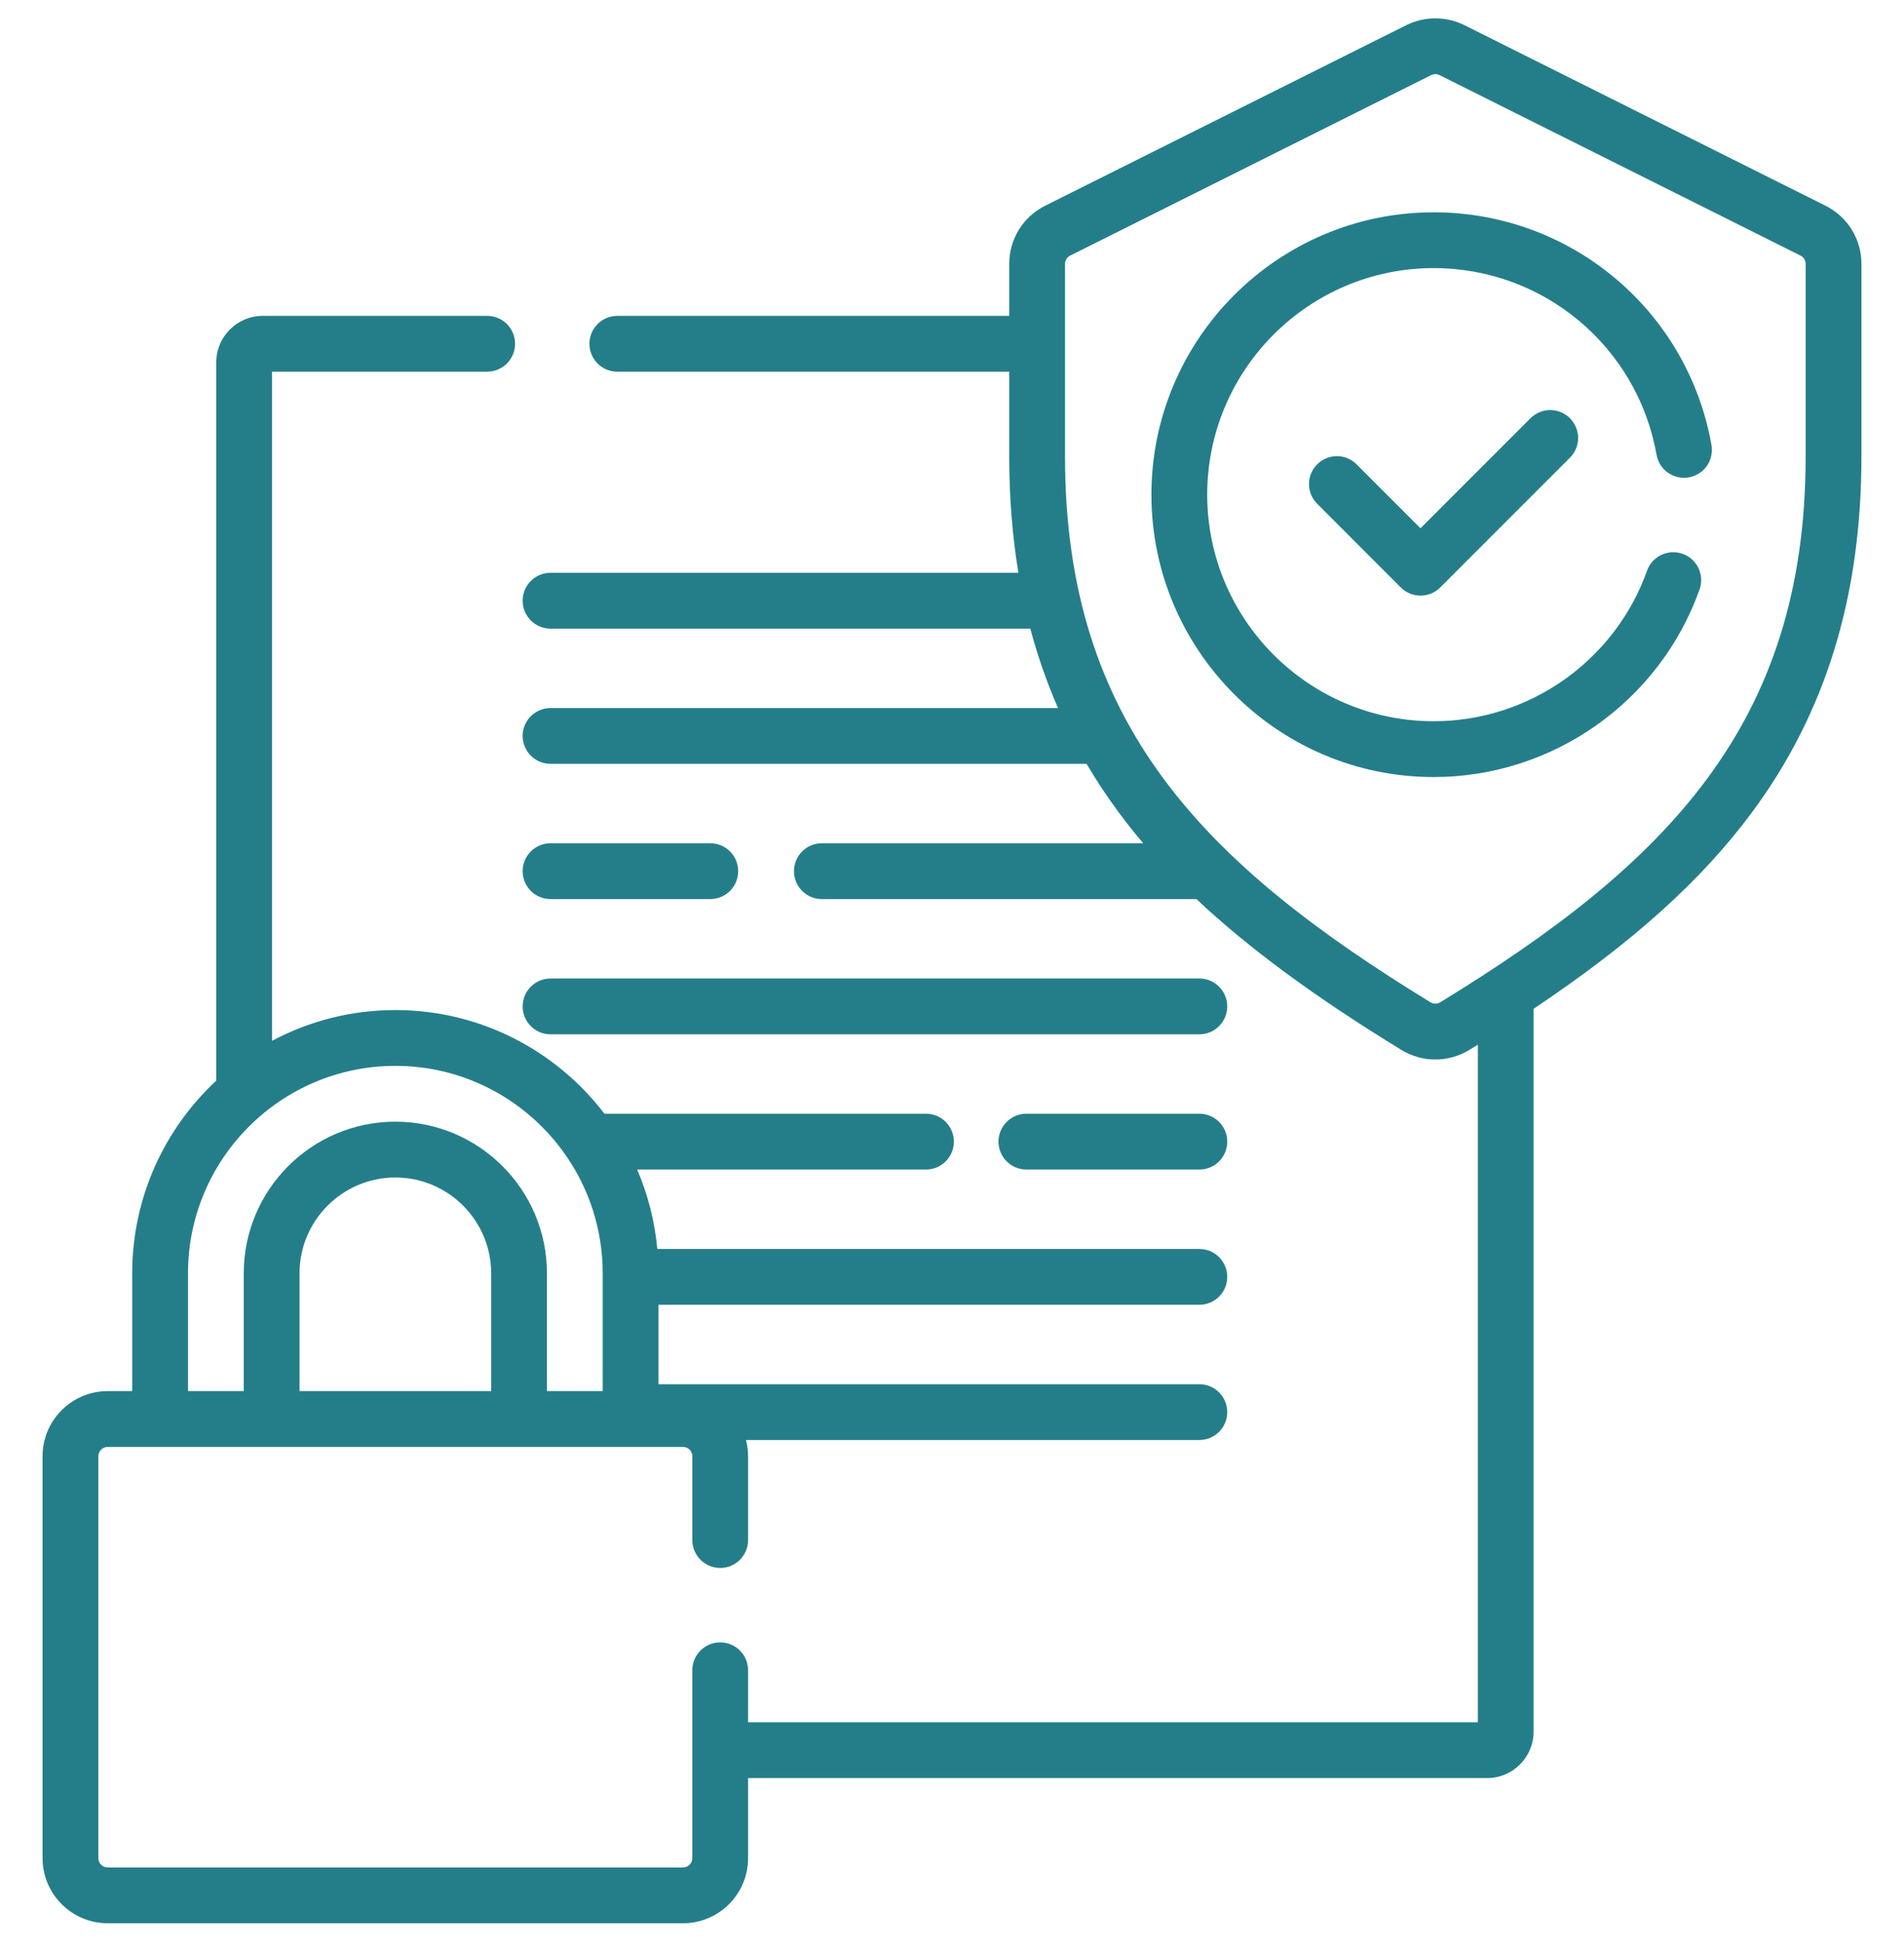
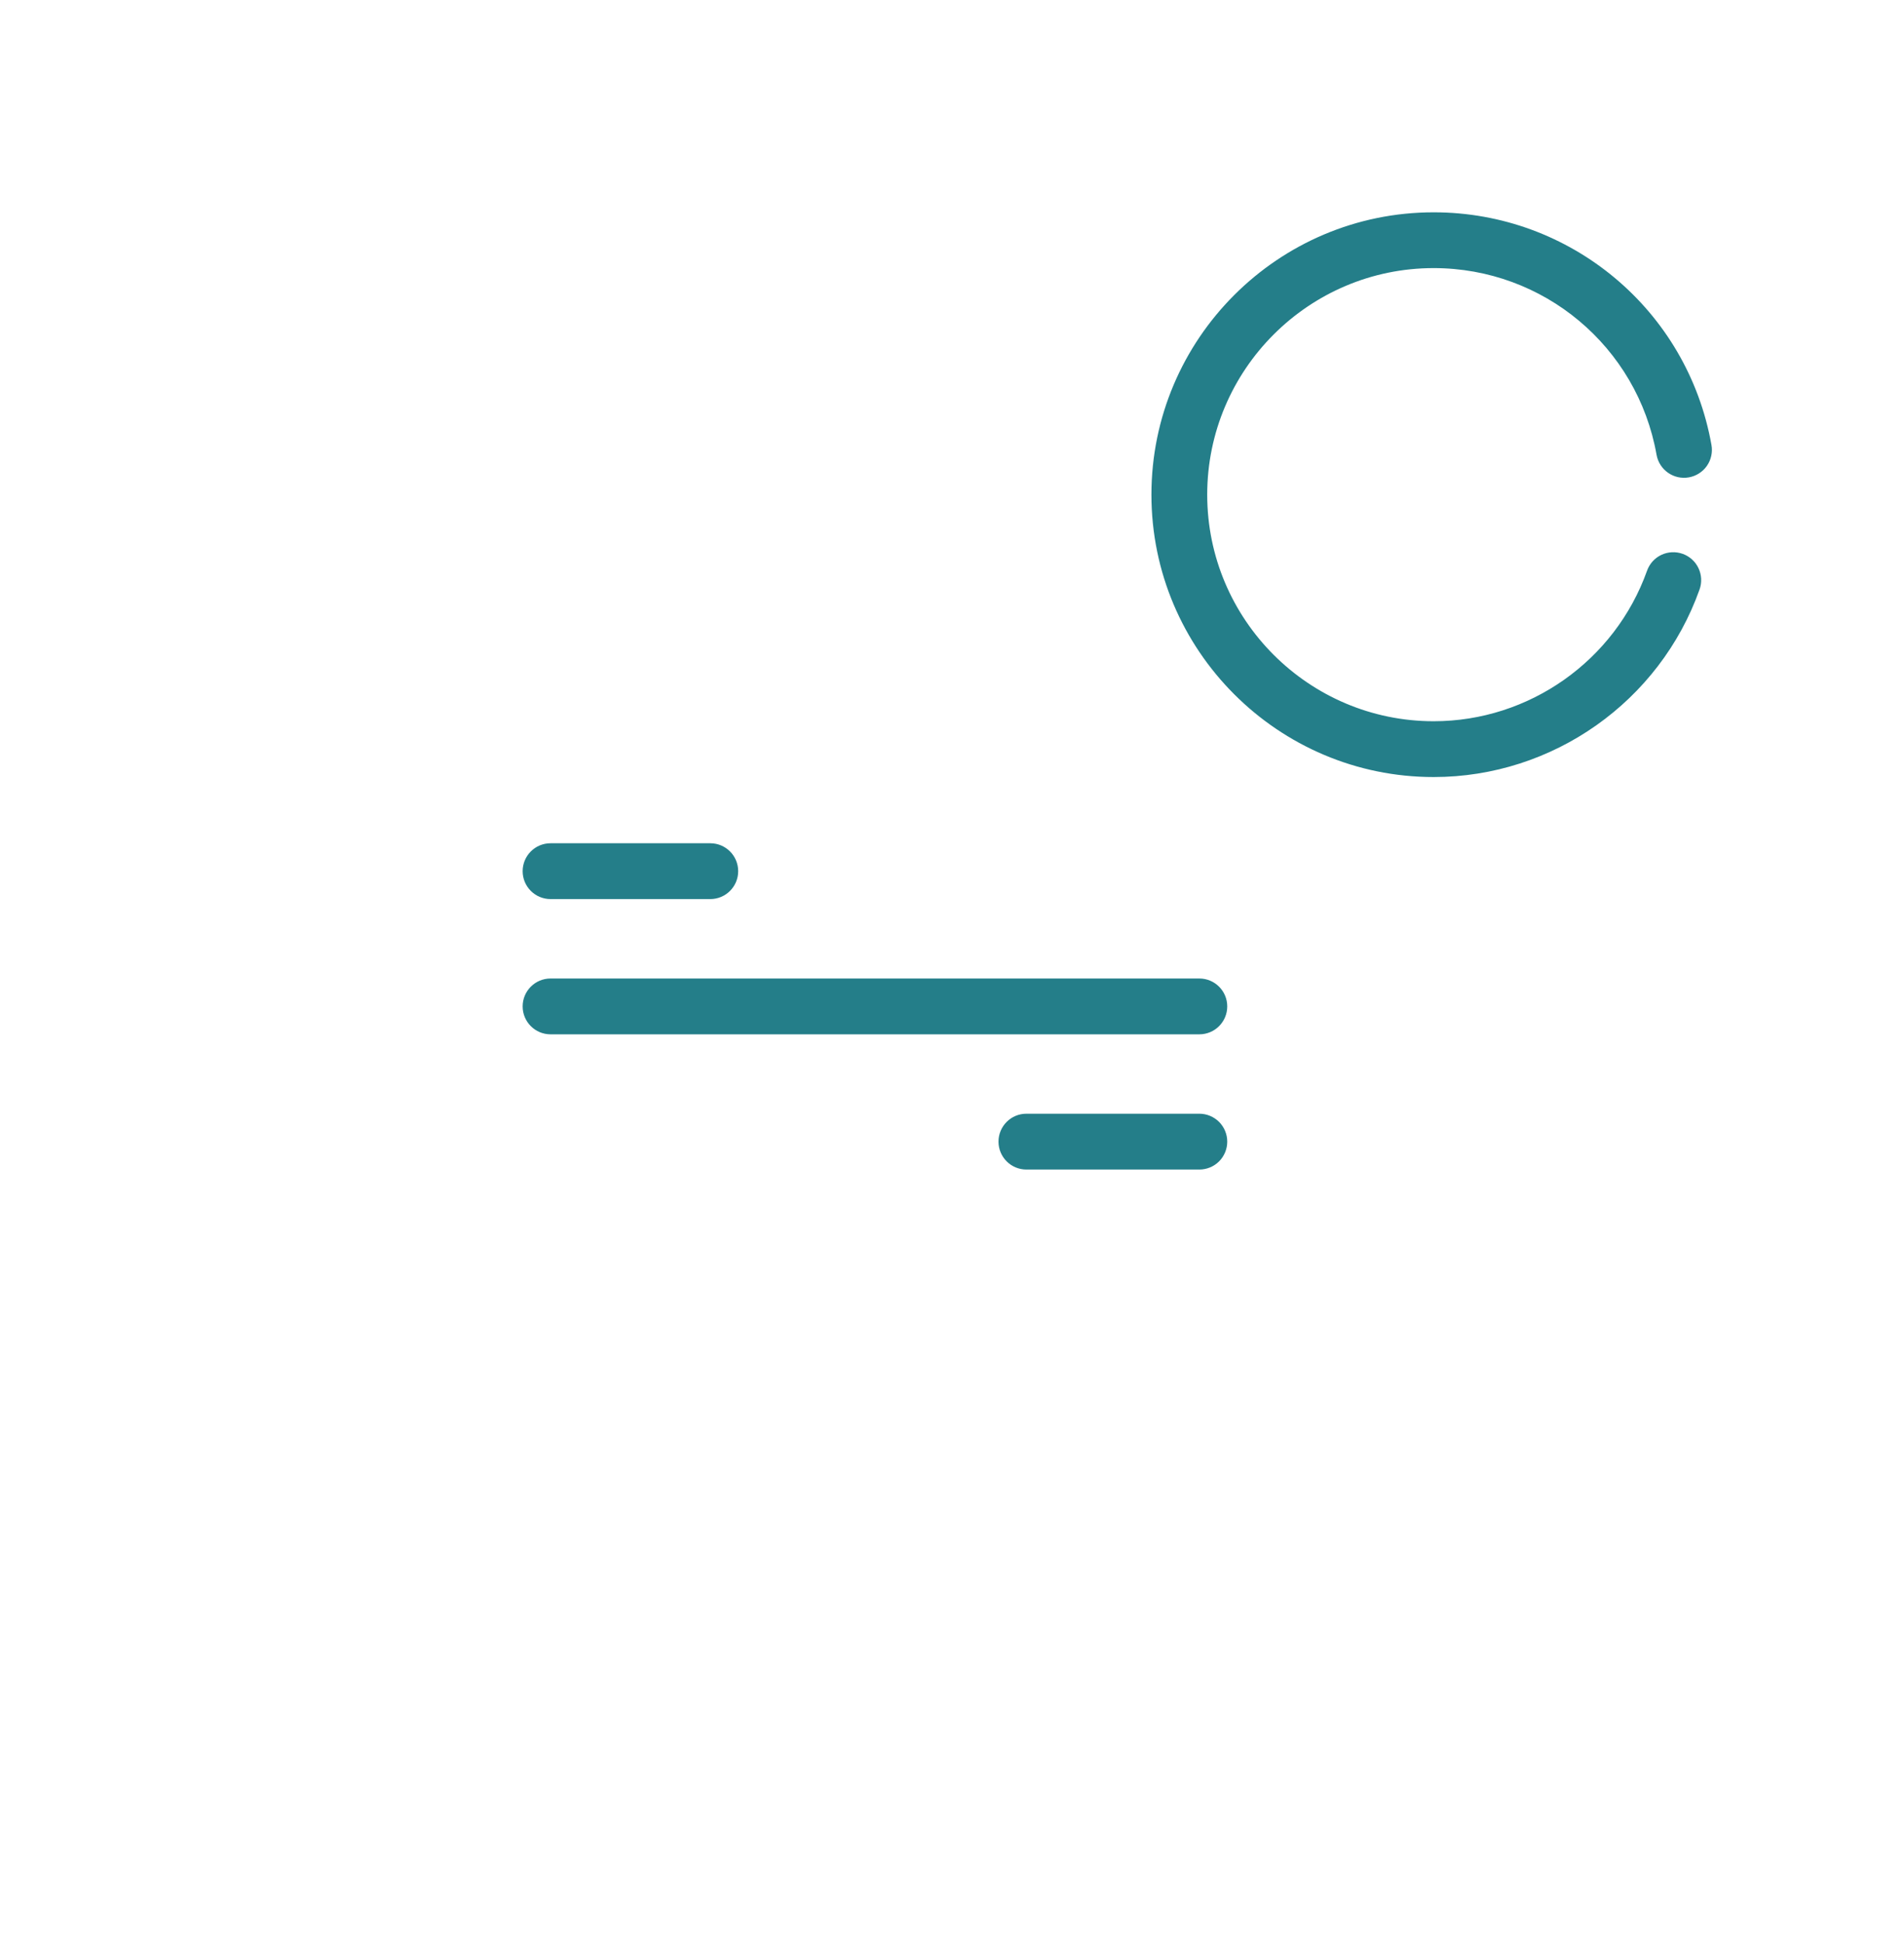
<svg xmlns="http://www.w3.org/2000/svg" width="50" height="51" viewBox="0 0 50 51" fill="none">
  <path d="M14.457 23.599H18.653C19.057 23.599 19.385 23.271 19.385 22.867C19.385 22.462 19.057 22.134 18.653 22.134H14.457C14.053 22.134 13.725 22.462 13.725 22.867C13.725 23.271 14.053 23.599 14.457 23.599ZM14.457 27.149H31.496C31.9 27.149 32.228 26.821 32.228 26.416C32.228 26.012 31.9 25.684 31.496 25.684H14.457C14.053 25.684 13.725 26.012 13.725 26.416C13.725 26.821 14.053 27.149 14.457 27.149ZM31.496 29.233H26.953C26.549 29.233 26.221 29.561 26.221 29.966C26.221 30.37 26.549 30.698 26.953 30.698H31.496C31.69 30.698 31.876 30.621 32.014 30.484C32.151 30.346 32.228 30.16 32.228 29.966C32.228 29.772 32.151 29.585 32.014 29.448C31.876 29.311 31.69 29.233 31.496 29.233Z" fill="#247E89" />
-   <path d="M47.937 5.399L38.457 0.661C38.219 0.543 37.958 0.482 37.693 0.482C37.428 0.482 37.166 0.543 36.929 0.661L27.448 5.399H27.448C26.866 5.69 26.503 6.276 26.503 6.928V8.291H16.211C15.806 8.291 15.479 8.619 15.479 9.023C15.479 9.428 15.806 9.756 16.211 9.756H26.503V11.983C26.503 13.051 26.584 14.067 26.744 15.035H14.457C14.053 15.035 13.725 15.363 13.725 15.767C13.725 16.172 14.053 16.5 14.457 16.5H27.057C27.246 17.212 27.489 17.909 27.785 18.585H14.457C14.053 18.585 13.725 18.913 13.725 19.317C13.725 19.721 14.053 20.049 14.457 20.049H28.534C28.793 20.49 29.076 20.916 29.38 21.326C29.585 21.602 29.799 21.872 30.022 22.134H21.582C21.178 22.134 20.85 22.462 20.85 22.867C20.85 23.271 21.178 23.599 21.582 23.599H31.419C32.8 24.899 34.545 26.178 36.799 27.557C37.075 27.726 37.384 27.81 37.693 27.81C38.002 27.81 38.311 27.726 38.587 27.557C38.661 27.511 38.735 27.466 38.809 27.42V45.207H19.645V43.841C19.645 43.437 19.318 43.109 18.913 43.109C18.509 43.109 18.181 43.437 18.181 43.841V48.773C18.181 48.907 18.071 49.017 17.936 49.017H2.827C2.762 49.017 2.7 48.991 2.655 48.945C2.609 48.9 2.583 48.837 2.583 48.773V38.223C2.583 38.089 2.692 37.979 2.827 37.979H17.936C18.071 37.979 18.181 38.089 18.181 38.223V40.423C18.181 40.828 18.509 41.156 18.913 41.156C19.318 41.156 19.645 40.828 19.645 40.423V38.223C19.645 38.076 19.625 37.934 19.59 37.797H31.495C31.9 37.797 32.228 37.47 32.228 37.065C32.228 36.661 31.9 36.333 31.495 36.333H17.292V34.248H31.495C31.9 34.248 32.228 33.92 32.228 33.516C32.228 33.111 31.9 32.783 31.495 32.783H17.261C17.195 32.065 17.017 31.361 16.731 30.698H24.317C24.721 30.698 25.049 30.37 25.049 29.966C25.049 29.561 24.721 29.233 24.317 29.233H15.873C14.609 27.581 12.618 26.512 10.382 26.512C9.212 26.512 8.111 26.805 7.144 27.32V9.756H12.793C13.198 9.756 13.526 9.428 13.526 9.023C13.526 8.619 13.198 8.291 12.793 8.291H6.9C6.227 8.291 5.679 8.838 5.679 9.511V28.365C4.322 29.628 3.472 31.427 3.472 33.422V36.514H2.827C1.885 36.514 1.118 37.281 1.118 38.223V48.773C1.118 49.715 1.885 50.482 2.827 50.482H17.936C18.879 50.482 19.645 49.715 19.645 48.773V46.671H39.053C39.726 46.671 40.273 46.124 40.273 45.451V26.479C42.881 24.735 44.685 23.106 46.005 21.326C47.941 18.716 48.882 15.659 48.882 11.983V6.928C48.882 6.276 48.52 5.69 47.937 5.399ZM12.898 36.514H7.866V33.422C7.866 32.035 8.995 30.907 10.382 30.907C11.769 30.907 12.898 32.035 12.898 33.422V36.514H12.898ZM4.937 33.422C4.937 30.42 7.379 27.977 10.382 27.977C13.384 27.977 15.827 30.42 15.827 33.422V36.514H14.363V33.422C14.363 31.227 12.577 29.442 10.382 29.442C8.187 29.442 6.401 31.227 6.401 33.422V36.514H4.937V33.422ZM47.417 11.983C47.417 19.022 43.746 22.683 37.822 26.308C37.783 26.331 37.738 26.344 37.693 26.344C37.647 26.344 37.603 26.331 37.564 26.308C31.64 22.682 27.968 19.022 27.968 11.983V6.928C27.968 6.835 28.02 6.751 28.103 6.709L37.584 1.971C37.618 1.954 37.655 1.946 37.693 1.946C37.731 1.946 37.768 1.954 37.802 1.971L47.282 6.709C47.323 6.729 47.357 6.761 47.381 6.799C47.405 6.838 47.417 6.882 47.417 6.928V11.983H47.417Z" fill="#247E89" />
  <path d="M37.649 5.573C33.562 5.573 30.237 8.897 30.237 12.984C30.237 17.071 33.562 20.396 37.649 20.396C40.776 20.396 43.582 18.417 44.631 15.473C44.697 15.29 44.686 15.088 44.603 14.913C44.52 14.737 44.37 14.602 44.187 14.537C44.004 14.472 43.803 14.482 43.627 14.565C43.452 14.648 43.317 14.798 43.252 14.981C42.409 17.343 40.158 18.931 37.649 18.931C34.37 18.931 31.702 16.263 31.702 12.984C31.702 9.705 34.37 7.037 37.649 7.037C40.536 7.037 42.998 9.098 43.502 11.937C43.573 12.335 43.953 12.601 44.351 12.53C44.446 12.513 44.536 12.478 44.617 12.426C44.699 12.374 44.769 12.307 44.824 12.228C44.879 12.149 44.918 12.06 44.938 11.966C44.959 11.873 44.961 11.775 44.944 11.681C44.316 8.141 41.248 5.573 37.649 5.573Z" fill="#247E89" />
-   <path d="M40.189 10.98L37.303 13.866L35.625 12.188C35.557 12.12 35.477 12.066 35.388 12.029C35.299 11.992 35.204 11.973 35.107 11.973C35.011 11.973 34.916 11.992 34.827 12.029C34.738 12.066 34.657 12.12 34.59 12.188C34.452 12.325 34.375 12.511 34.375 12.706C34.375 12.9 34.452 13.086 34.59 13.223L36.785 15.419C36.853 15.488 36.934 15.541 37.023 15.578C37.112 15.615 37.207 15.634 37.303 15.634C37.4 15.634 37.495 15.615 37.584 15.578C37.673 15.541 37.753 15.488 37.821 15.419L41.225 12.016C41.294 11.948 41.348 11.867 41.385 11.778C41.422 11.689 41.442 11.594 41.442 11.497C41.442 11.401 41.423 11.305 41.386 11.216C41.349 11.127 41.295 11.046 41.227 10.978C41.159 10.909 41.078 10.855 40.989 10.819C40.9 10.782 40.804 10.763 40.708 10.763C40.611 10.763 40.516 10.783 40.427 10.82C40.338 10.857 40.257 10.912 40.189 10.98Z" fill="#247E89" />
</svg>